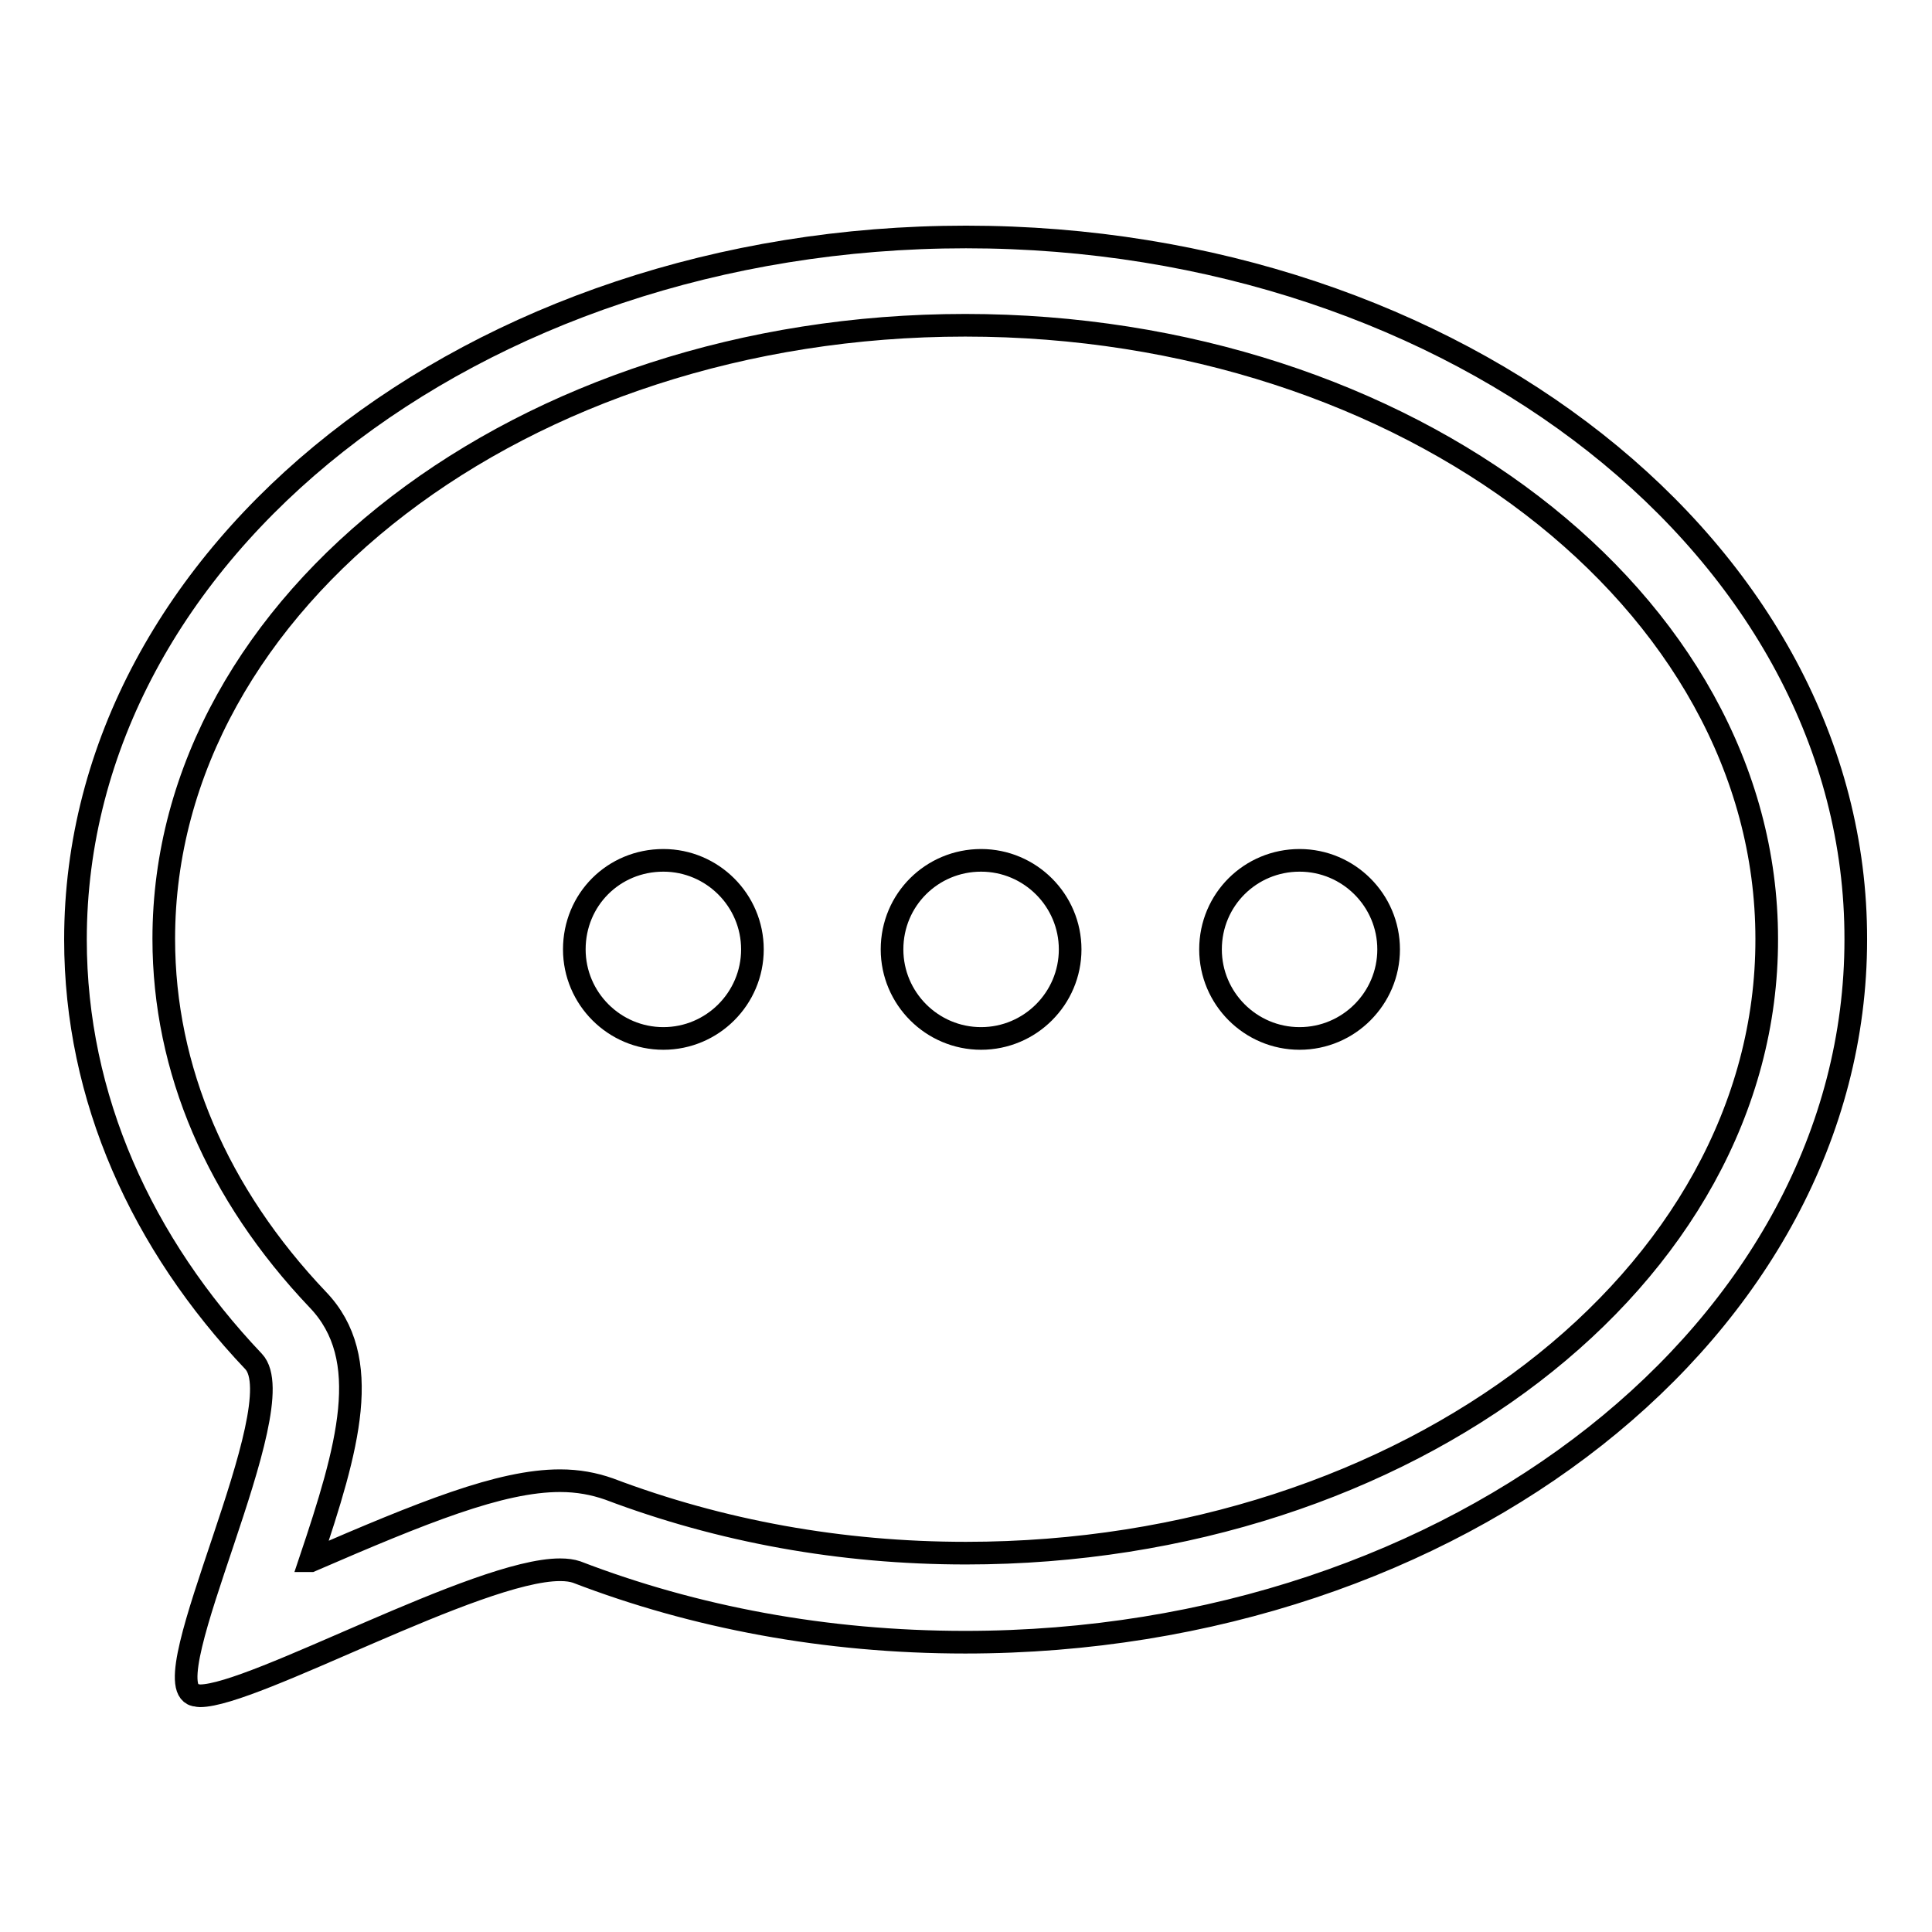
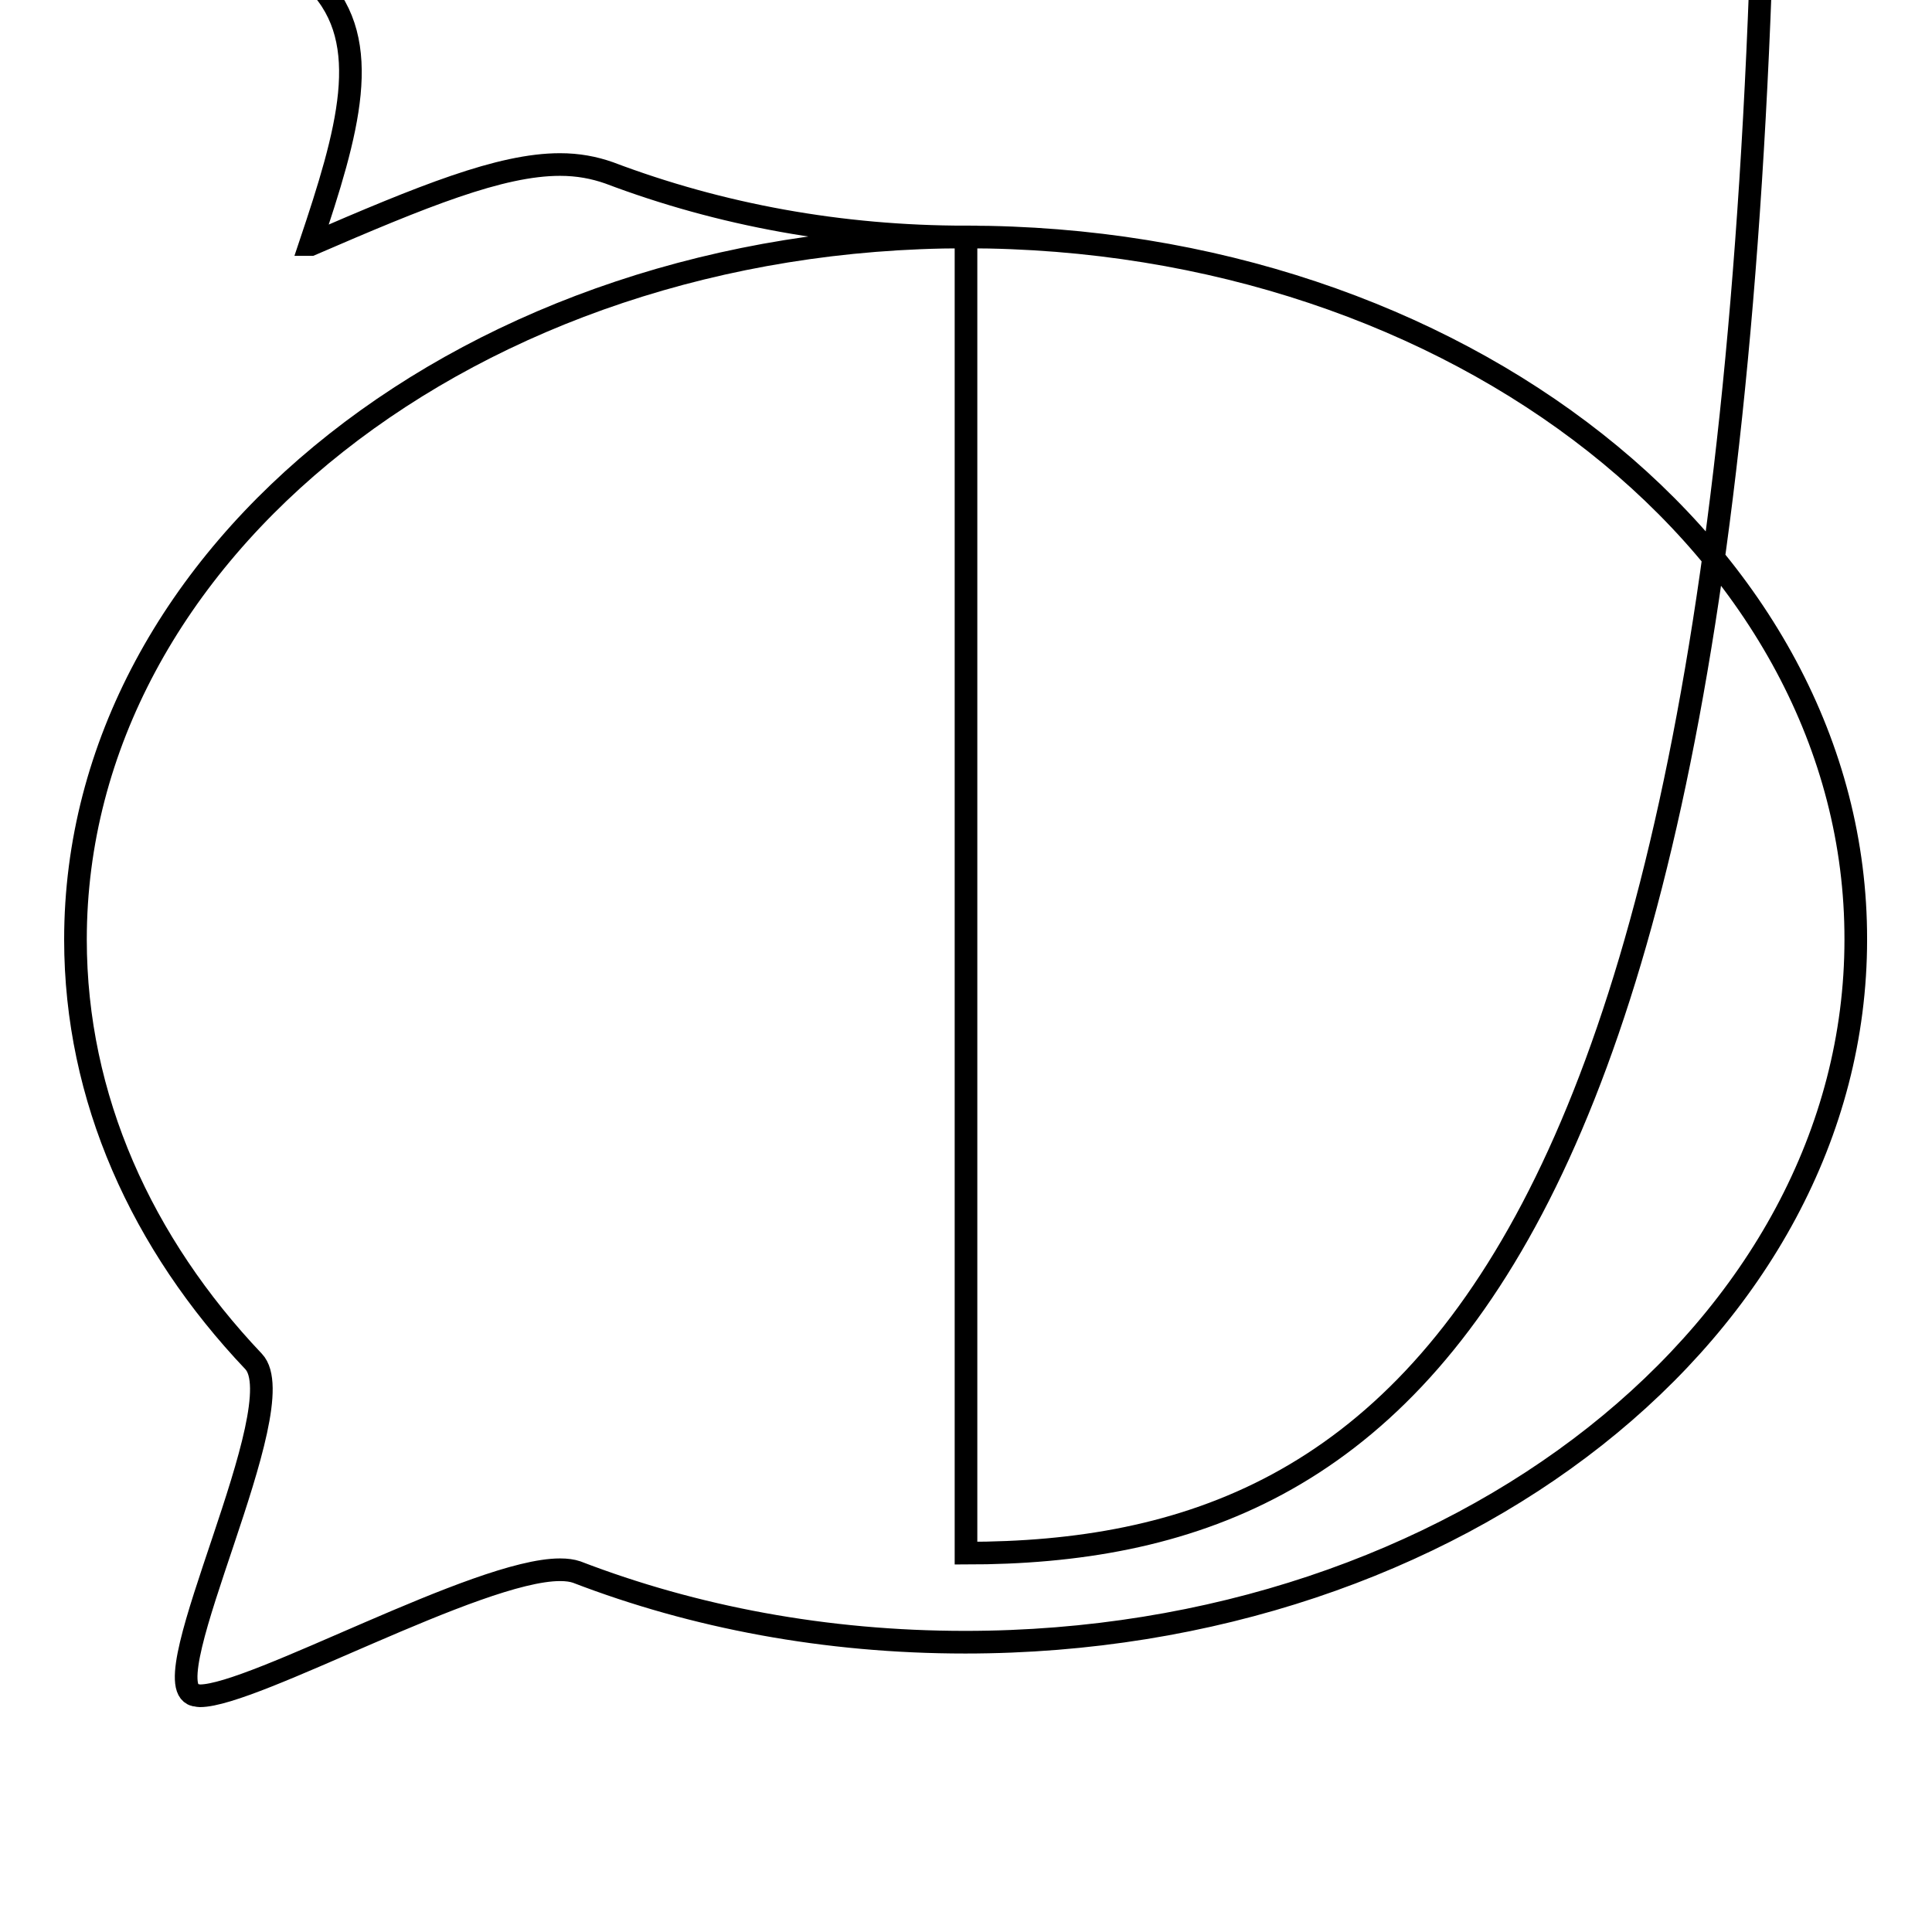
<svg xmlns="http://www.w3.org/2000/svg" version="1.1" x="0px" y="0px" viewBox="0 0 256 256" enable-background="new 0 0 256 256" xml:space="preserve">
  <g>
    <g>
-       <path stroke-width="3" fill-opacity="0" stroke="#000000" d="M128,31.4c-65.2,0-118,41.7-118,93.1c0,21,8.8,40.3,23.6,55.9c5.6,5.9-13.7,42.7-7.8,44.2c0.2,0,0.4,0.1,0.7,0.1c7.1,0,36.8-16.7,47.7-16.7c0.9,0,1.6,0.1,2.2,0.3c15.6,6,33,9.3,51.5,9.3c65.2,0,118-41.7,118-93.1C246,73.1,193.1,31.4,128,31.4z M128,205.8c-16.6,0-32.5-2.9-47.3-8.5c-2-0.7-4.1-1.1-6.5-1.1c-7.9,0-18.2,4.2-33,10.6c0,0-0.1,0-0.1,0c5-14.9,8.5-26.8,1-34.6c-13.3-14-20.4-30.5-20.4-47.8c0-44.8,47.6-81.3,106.2-81.3c58.6,0,106.2,36.5,106.2,81.3C234.2,169.3,186.5,205.8,128,205.8z" />
-       <path stroke-width="3" fill-opacity="0" stroke="#000000" d="M76.1,125.8c0,6.5,5.3,11.8,11.8,11.8c6.5,0,11.8-5.3,11.8-11.8c0-6.5-5.3-11.8-11.8-11.8C81.3,114,76.1,119.2,76.1,125.8L76.1,125.8z" />
-       <path stroke-width="3" fill-opacity="0" stroke="#000000" d="M118.2,125.8c0,6.5,5.3,11.8,11.8,11.8c6.5,0,11.8-5.3,11.8-11.8c0-6.5-5.3-11.8-11.8-11.8C123.5,114,118.2,119.2,118.2,125.8L118.2,125.8z" />
-       <path stroke-width="3" fill-opacity="0" stroke="#000000" d="M160.4,125.8c0,6.5,5.3,11.8,11.8,11.8s11.8-5.3,11.8-11.8c0-6.5-5.3-11.8-11.8-11.8S160.4,119.2,160.4,125.8L160.4,125.8z" />
+       <path stroke-width="3" fill-opacity="0" stroke="#000000" d="M128,31.4c-65.2,0-118,41.7-118,93.1c0,21,8.8,40.3,23.6,55.9c5.6,5.9-13.7,42.7-7.8,44.2c0.2,0,0.4,0.1,0.7,0.1c7.1,0,36.8-16.7,47.7-16.7c0.9,0,1.6,0.1,2.2,0.3c15.6,6,33,9.3,51.5,9.3c65.2,0,118-41.7,118-93.1C246,73.1,193.1,31.4,128,31.4z c-16.6,0-32.5-2.9-47.3-8.5c-2-0.7-4.1-1.1-6.5-1.1c-7.9,0-18.2,4.2-33,10.6c0,0-0.1,0-0.1,0c5-14.9,8.5-26.8,1-34.6c-13.3-14-20.4-30.5-20.4-47.8c0-44.8,47.6-81.3,106.2-81.3c58.6,0,106.2,36.5,106.2,81.3C234.2,169.3,186.5,205.8,128,205.8z" />
    </g>
  </g>
</svg>